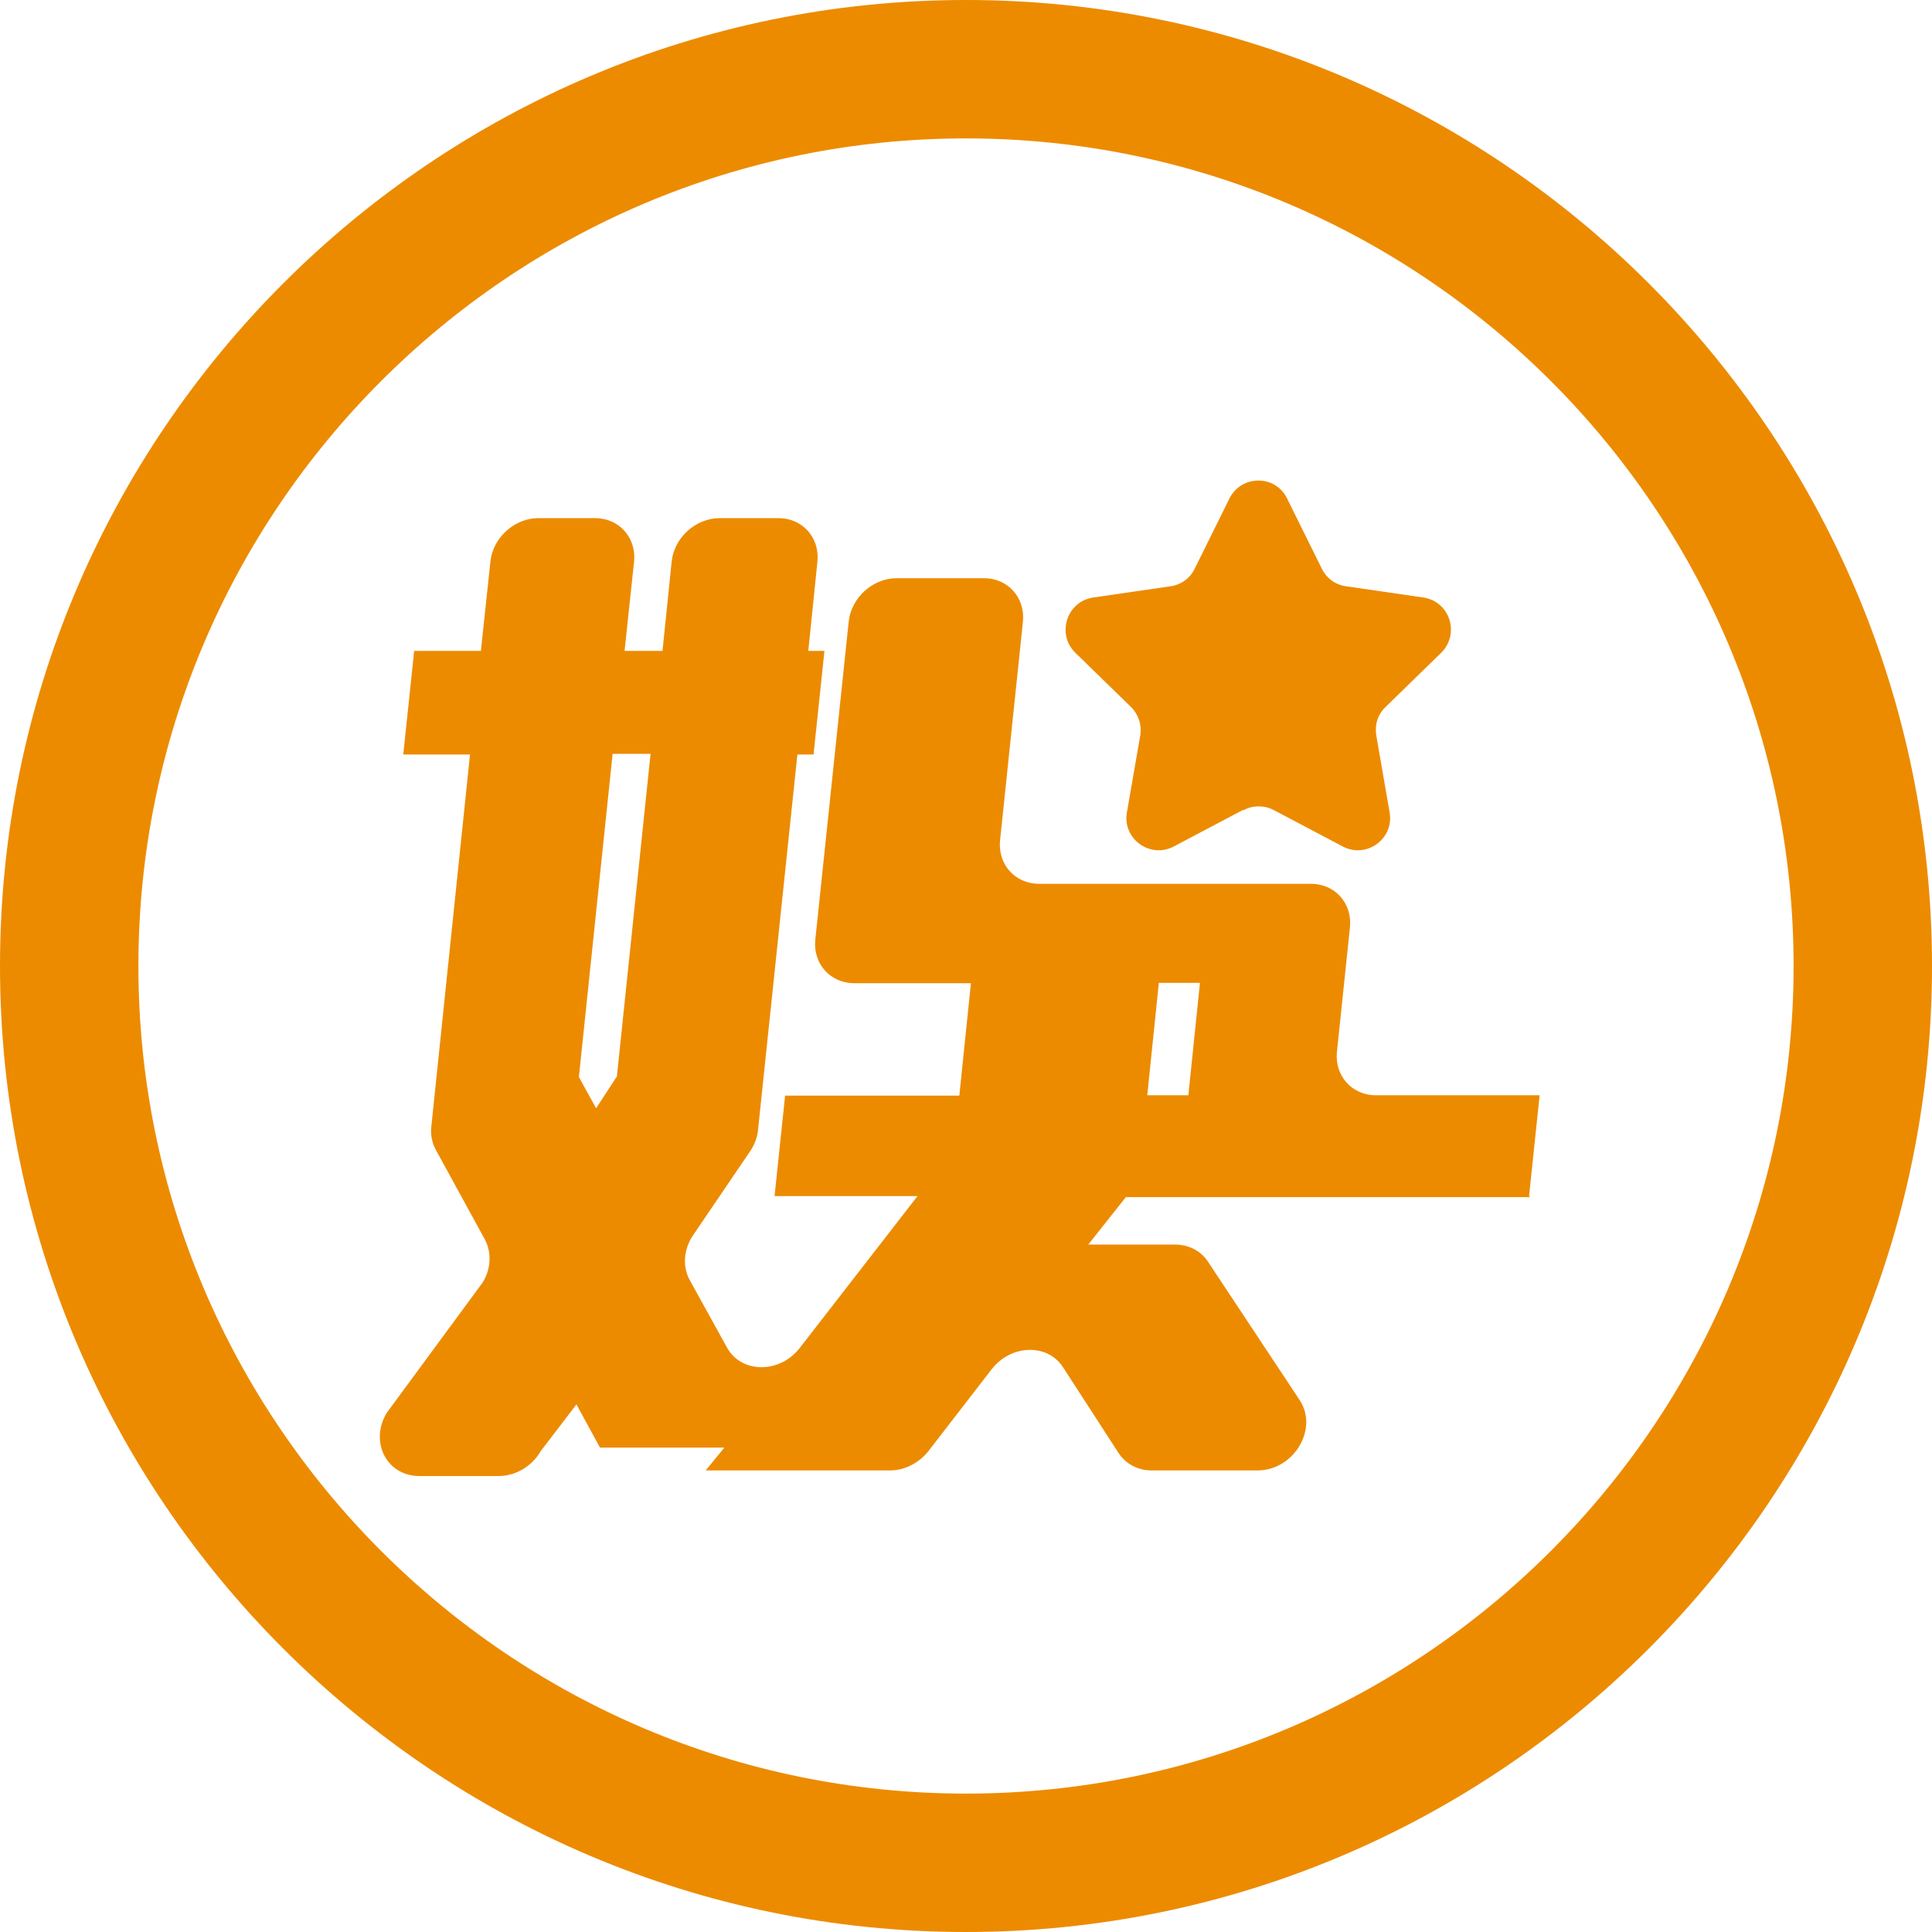
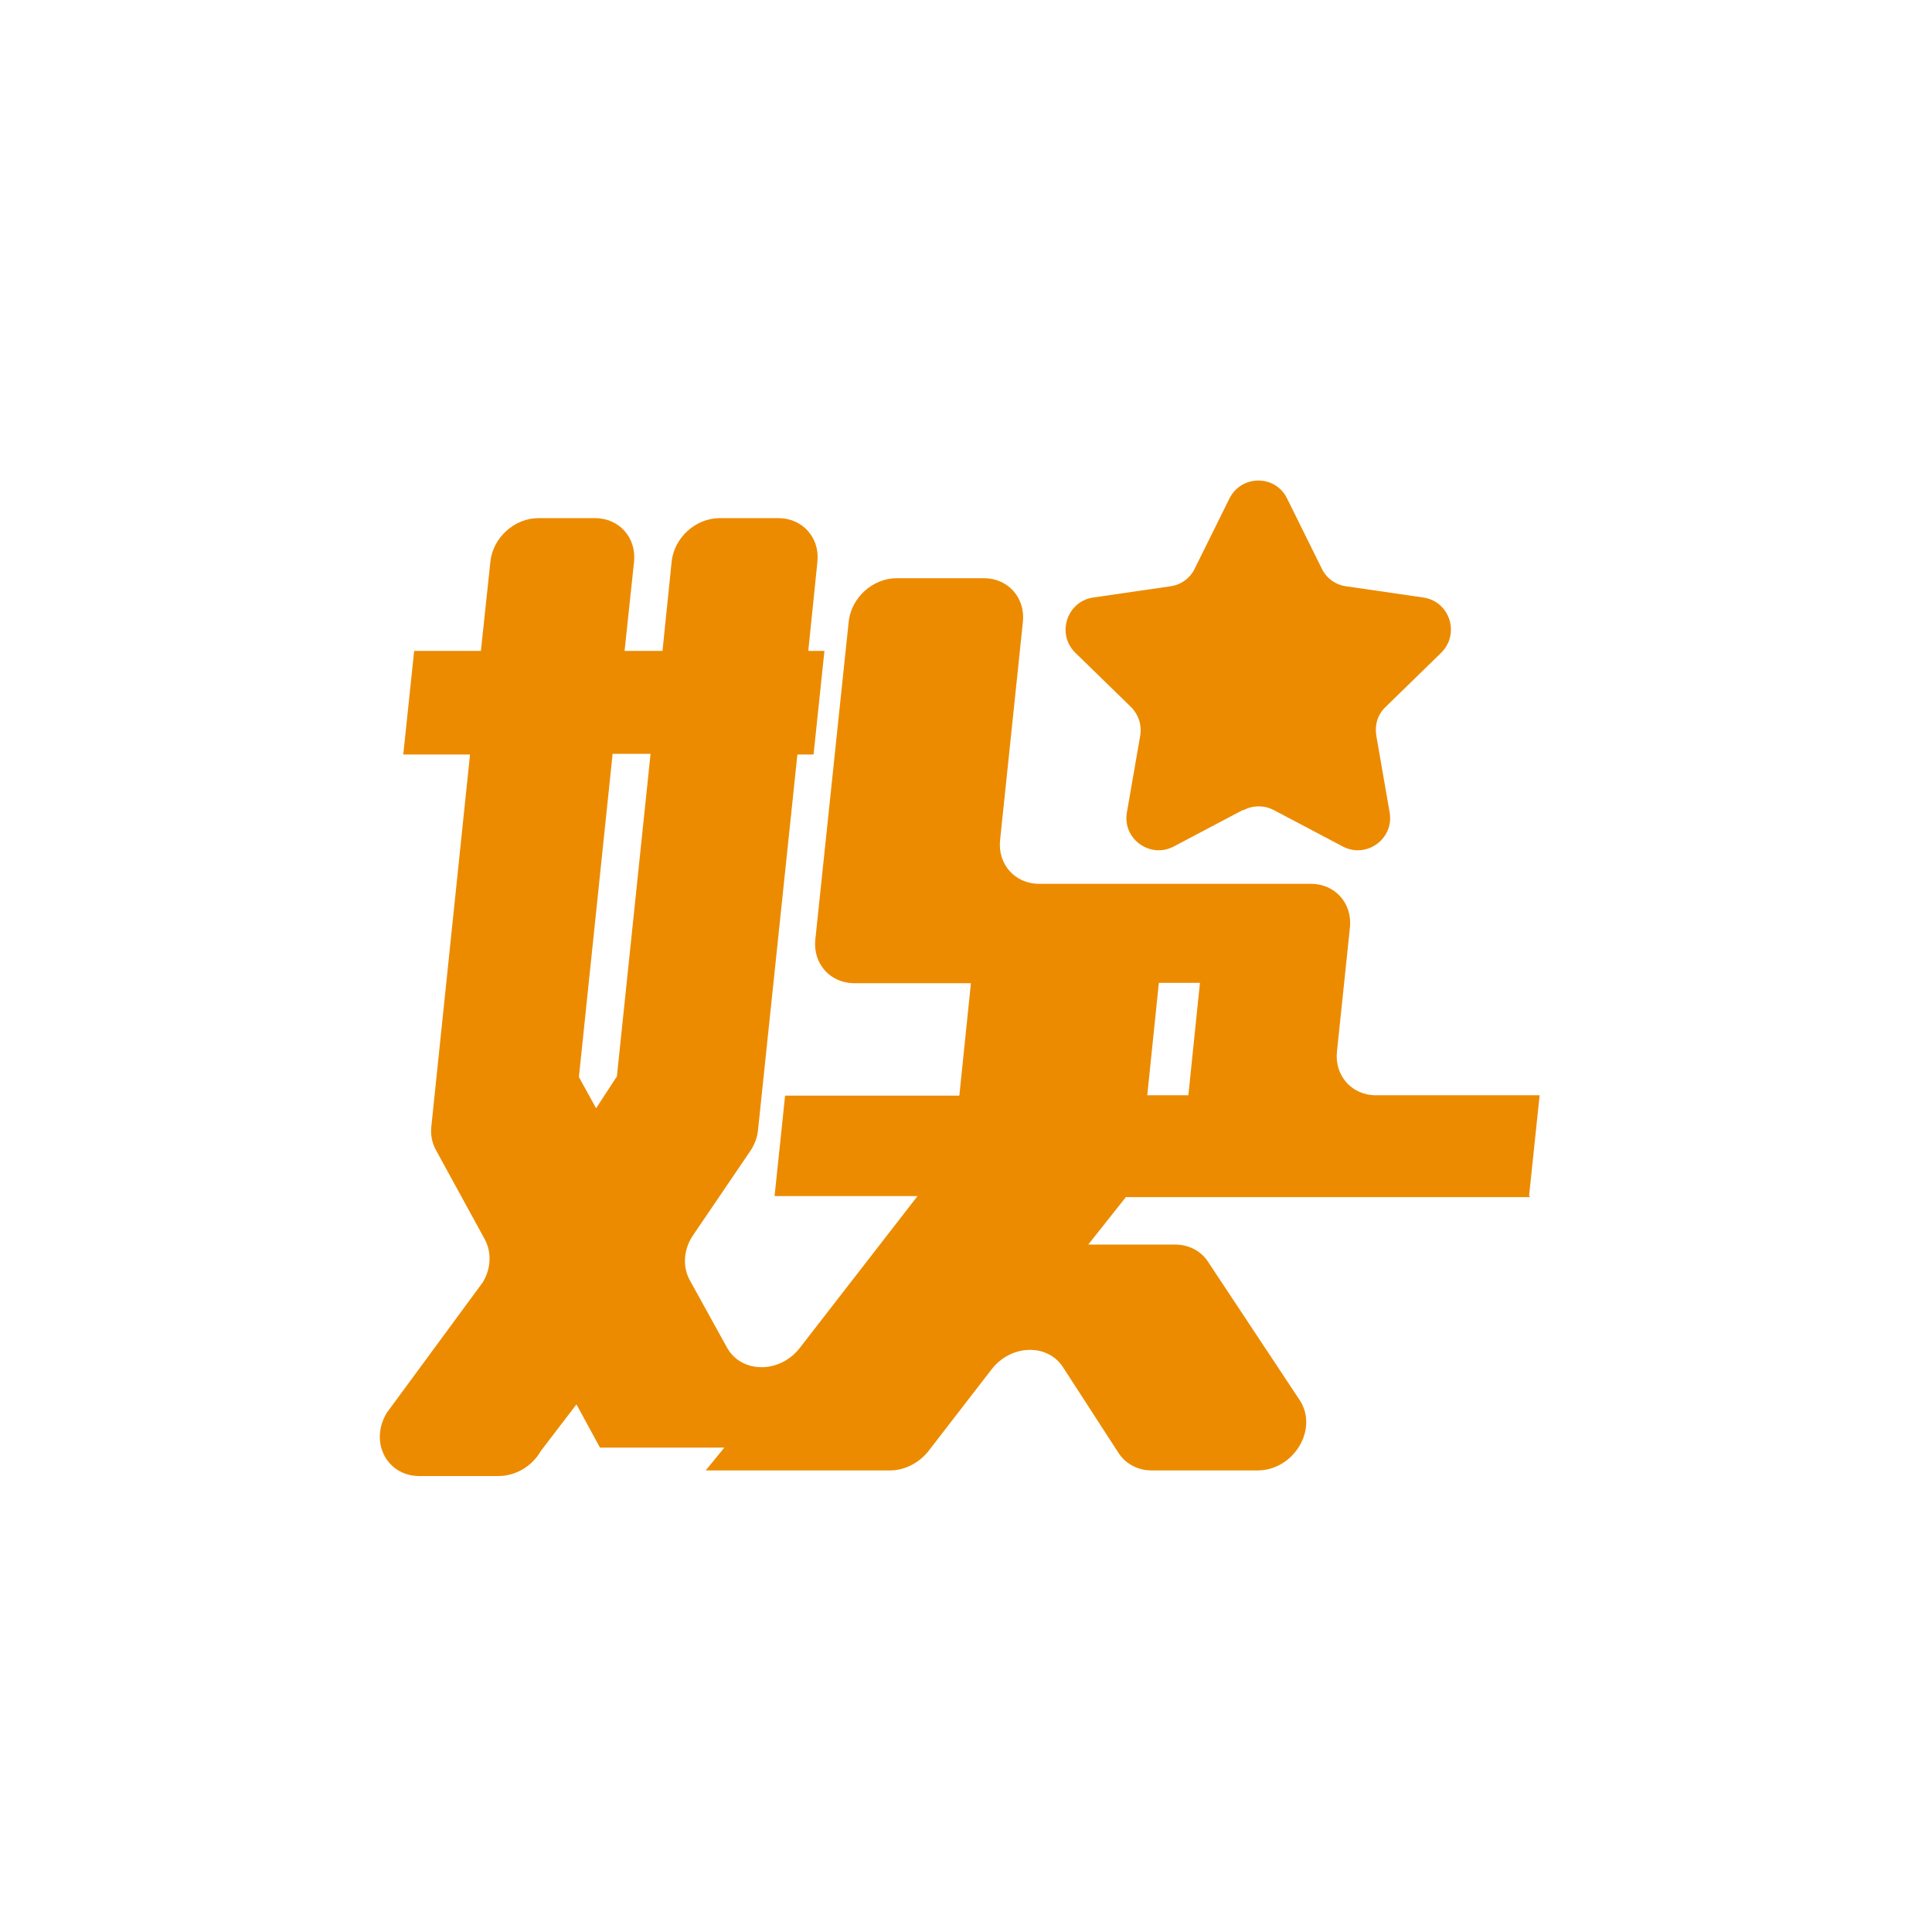
<svg xmlns="http://www.w3.org/2000/svg" viewBox="0 0 55 55">
  <defs>
    <clipPath id="clippath">
      <rect x="-2671.19" y="-370.54" width="1920" height="1080" style="fill: #9fa8da;" />
    </clipPath>
    <clipPath id="clippath-1">
      <rect x="-2671.19" y="-370.54" width="1920" height="1080" style="fill: none;" />
    </clipPath>
    <clipPath id="clippath-2">
-       <rect x="-2691.19" y="-371.54" width="5895" height="1111" style="fill: none;" />
-     </clipPath>
+       </clipPath>
    <clipPath id="clippath-3">
      <path d="M-2690.19-108.22H-732.19V738.78h-1958V-108.22Zm19,646.64C-1986.85,179.75-1346.85-32.8-751.19-99.22V709.78h-1920v-171.36Z" style="clip-rule: evenodd; fill: none;" />
    </clipPath>
    <clipPath id="clippath-5">
      <path d="M-2690.19-108.22H-732.19V738.78h-1958V-108.22Zm19,646.64C-1986.85,179.75-1346.85-32.8-751.19-99.22V709.78h-1920v-171.36Z" style="clip-rule: evenodd; fill: none;" />
    </clipPath>
    <clipPath id="clippath-7">
      <path d="M-2690.19-108.22H-732.19V738.78h-1958V-108.22Zm19,646.64C-1986.85,179.75-1346.85-32.8-751.19-99.22V709.78h-1920v-171.36Z" style="clip-rule: evenodd; fill: none;" />
    </clipPath>
    <clipPath id="clippath-9">
      <path d="M-2690.19,1.26H-732.19V738.26h-1958V1.26Zm19,536.45C-1987.84,222.47-1347.84,46.66-751.19,10.26V709.26h-1920v-171.55Z" style="clip-rule: evenodd; fill: none;" />
    </clipPath>
    <clipPath id="clippath-11">
      <path d="M-2690.19,1.26H-732.19V738.26h-1958V1.26Zm19,536.45C-1987.84,222.47-1347.84,46.66-751.19,10.26V709.26h-1920v-171.55Z" style="clip-rule: evenodd; fill: none;" />
    </clipPath>
    <clipPath id="clippath-13">
      <path d="M-2690.19,1.26H-732.19V738.26h-1958V1.26Zm19,536.45C-1987.84,222.47-1347.84,46.66-751.19,10.26V709.26h-1920v-171.55Z" style="clip-rule: evenodd; fill: none;" />
    </clipPath>
    <clipPath id="clippath-15">
      <path d="M27.5,55C12.34,55,0,42.66,0,27.5S12.34,0,27.5,0s27.5,12.34,27.5,27.5-12.34,27.5-27.5,27.5m0-51.06C14.51,3.94,3.94,14.51,3.94,27.5s10.57,23.56,23.56,23.56,23.56-10.57,23.56-23.56S40.49,3.94,27.5,3.94" style="clip-rule: evenodd; fill: none;" />
    </clipPath>
    <clipPath id="clippath-16">
      <rect x="0" y="0" width="55" height="55" style="fill: none;" />
    </clipPath>
  </defs>
  <g id="_图层_8" data-name="图层 8">
    <rect x="-2671.19" y="-370.54" width="1920" height="1080" style="fill: #9fa8da;" />
  </g>
  <g id="_图层_9" data-name="图层 9">
    <g>
      <path d="M35.38,23.06l-1.97,1.04c-.67,.35-1.46-.22-1.33-.97l.38-2.19c.05-.3-.05-.6-.26-.81l-1.59-1.55c-.54-.53-.24-1.46,.51-1.57l2.2-.32c.3-.04,.56-.23,.69-.5l.99-2c.34-.68,1.31-.68,1.64,0l.99,2c.13,.27,.39,.46,.69,.5l2.2,.32c.75,.11,1.05,1.03,.51,1.57l-1.59,1.55c-.22,.21-.31,.51-.26,.81l.38,2.19c.13,.75-.66,1.32-1.33,.97l-1.97-1.04c-.27-.14-.59-.14-.85,0" style="fill: #ec8b00; fill-rule: evenodd;" />
      <path d="M43.53,34.04l.3-2.86h-4.66c-.69,0-1.18-.56-1.11-1.24l.37-3.54c.07-.69-.43-1.24-1.11-1.24h-7.74c-.69,0-1.18-.56-1.11-1.24l.65-6.22c.07-.69-.43-1.24-1.11-1.24h-2.48c-.69,0-1.3,.56-1.37,1.24l-.95,9.05c-.07,.69,.43,1.24,1.11,1.24h3.32l-.33,3.2h-4.96l-.3,2.86h4.07l-3.35,4.32c-.57,.74-1.66,.73-2.07,0l-1.06-1.92c-.22-.39-.18-.9,.1-1.3l1.61-2.37c.13-.19,.21-.4,.23-.62l1.12-10.68h.46l.31-2.95h-.46l.26-2.54c.07-.69-.43-1.24-1.11-1.24h-1.67c-.69,0-1.3,.56-1.37,1.24l-.26,2.54h-1.08l.27-2.54c.07-.69-.43-1.24-1.11-1.24h-1.61c-.69,0-1.3,.56-1.37,1.24l-.27,2.54h-1.9l-.31,2.95h1.9l-1.1,10.58c-.03,.24,.02,.48,.13,.68l1.39,2.54c.2,.37,.18,.84-.06,1.23l-2.73,3.71c-.5,.83,0,1.8,.93,1.8h2.25c.49,0,.96-.28,1.21-.72l1.01-1.32,.67,1.23h3.54l-.53,.65h5.25c.41,0,.82-.21,1.09-.55l1.8-2.33c.55-.71,1.59-.74,2.03-.06l1.58,2.44c.2,.31,.55,.5,.94,.5h3.02c1.03,0,1.74-1.18,1.2-2l-2.61-3.94c-.2-.31-.55-.49-.94-.49h-2.47l1.07-1.35h11.51Zm-10.54-6.06h1.17l-.33,3.2h-1.17l.33-3.2Zm-15.44,2.68l-.58,.89-.49-.89,.96-9.2h1.08l-.96,9.2Z" style="fill: #ec8b00; fill-rule: evenodd;" />
      <g style="clip-path: url(#clippath-15);">
        <g style="clip-path: url(#clippath-16);">
-           <rect x="-1.85" y="-1.85" width="58.7" height="58.7" style="fill: #ec8b00;" />
-         </g>
+           </g>
      </g>
    </g>
  </g>
</svg>